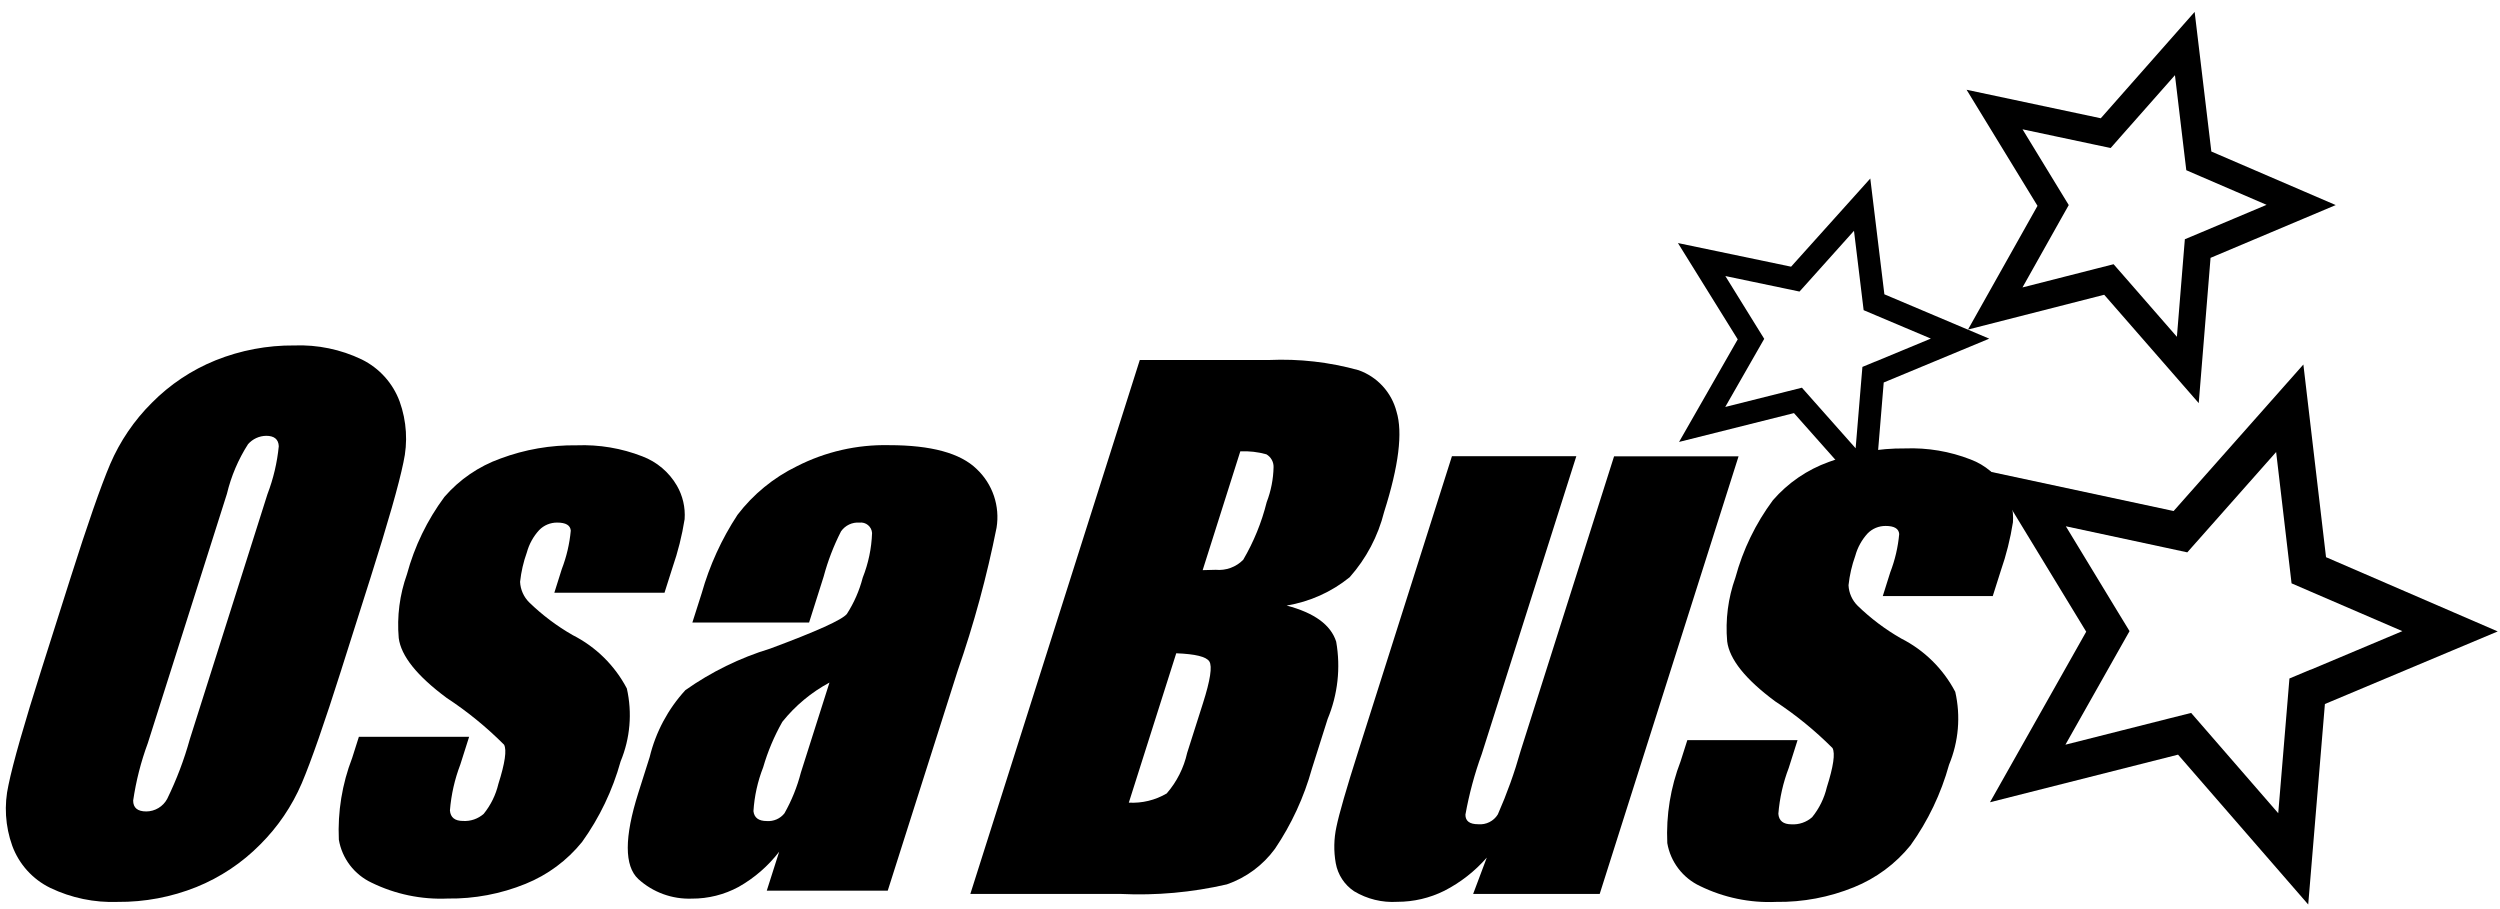
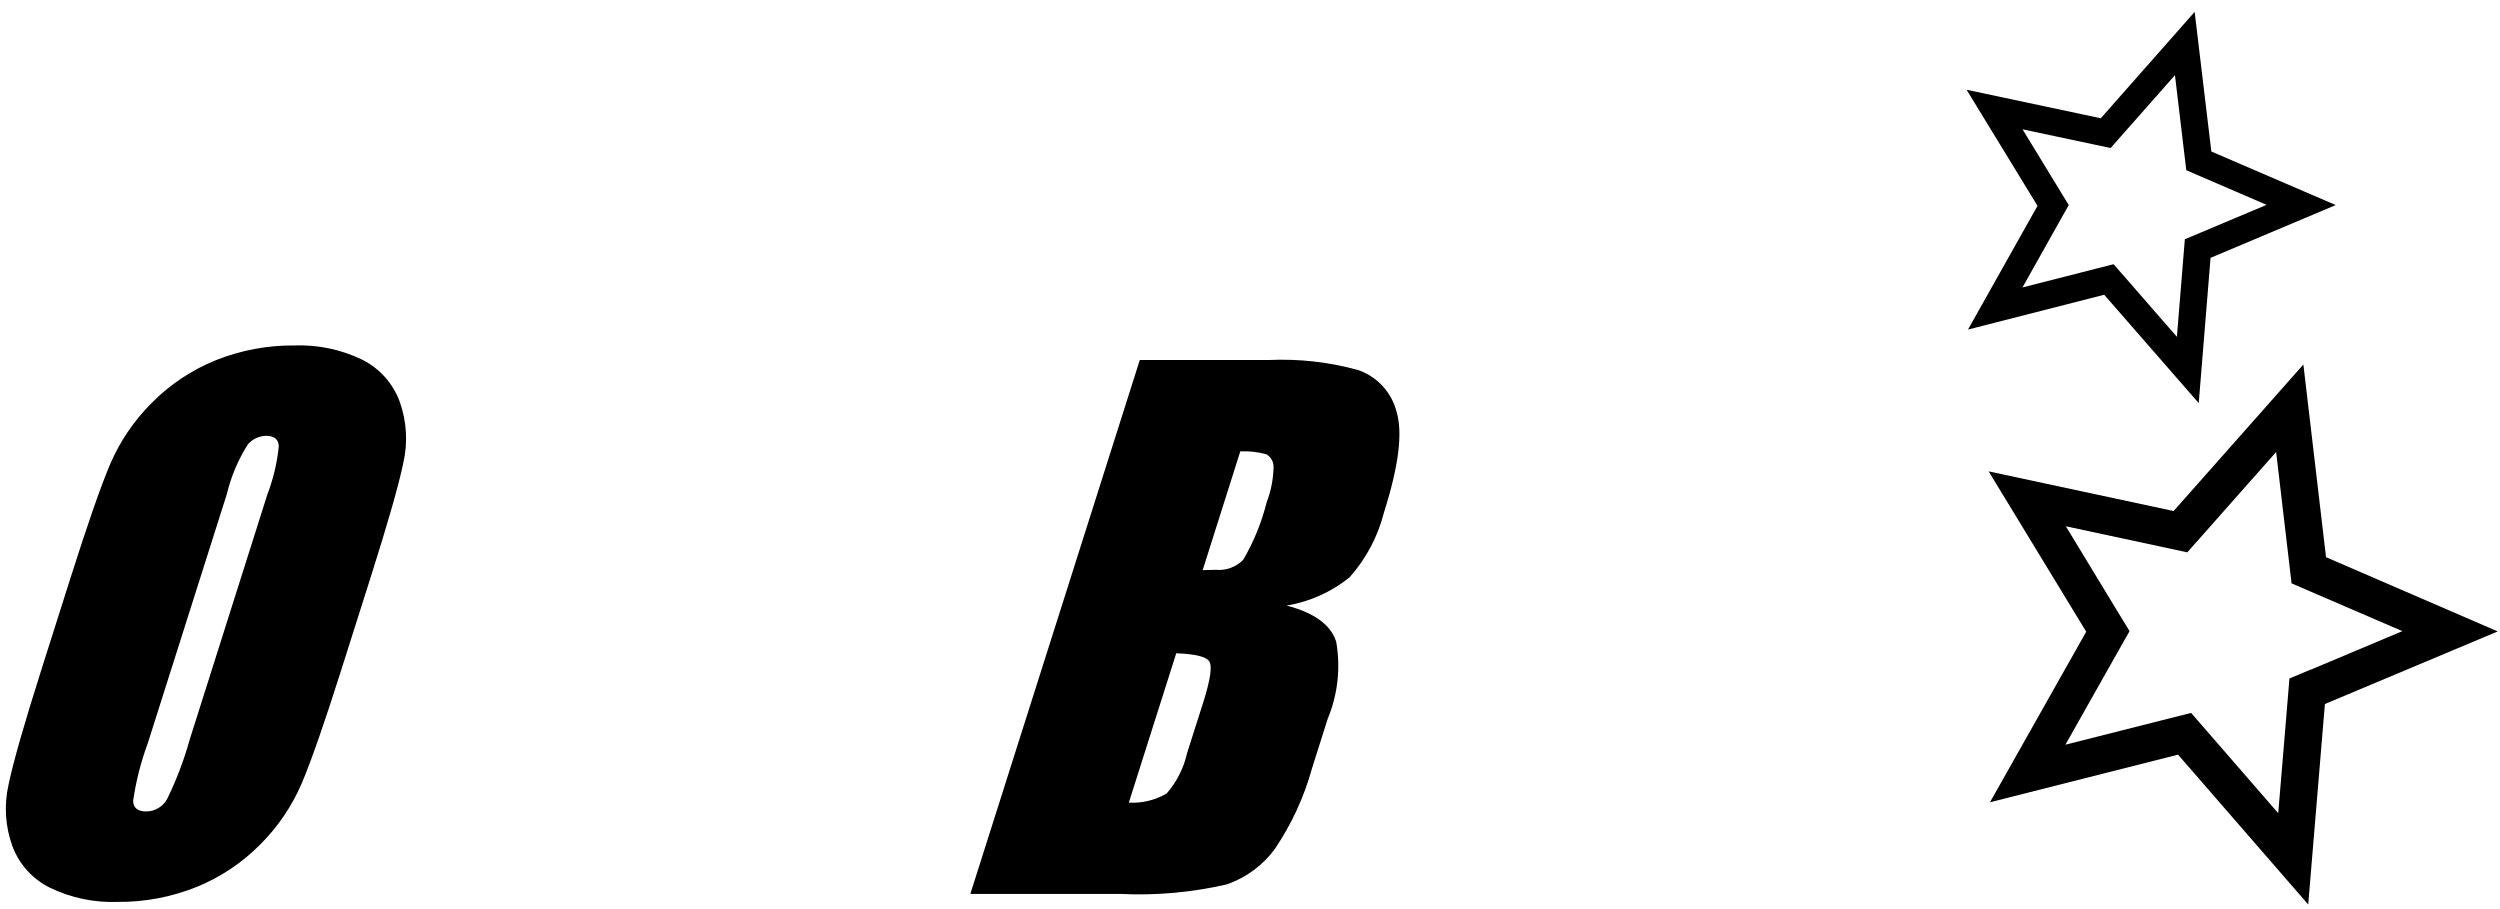
<svg xmlns="http://www.w3.org/2000/svg" width="154" height="56" viewBox="0 0 154 56" fill="none">
  <g id="Group 7934">
    <path id="Path 1" d="M21.035 41.23C19.987 44.533 19.172 46.874 18.588 48.25C17.984 49.659 17.116 50.938 16.03 52.02C14.911 53.153 13.572 54.046 12.096 54.643C10.557 55.26 8.911 55.571 7.253 55.557C5.818 55.611 4.391 55.315 3.097 54.694C2.011 54.165 1.172 53.236 0.756 52.103C0.322 50.897 0.242 49.593 0.525 48.344C0.804 46.991 1.48 44.621 2.555 41.234L4.341 35.607C5.389 32.303 6.205 29.963 6.788 28.586C7.393 27.178 8.262 25.898 9.349 24.817C10.467 23.684 11.806 22.791 13.283 22.194C14.822 21.576 16.467 21.266 18.126 21.28C19.561 21.226 20.987 21.521 22.282 22.142C23.365 22.674 24.201 23.601 24.618 24.733C25.052 25.938 25.132 27.243 24.849 28.492C24.571 29.845 23.895 32.215 22.82 35.601L21.034 41.228L21.035 41.23ZM16.482 30.423C16.842 29.479 17.074 28.491 17.173 27.486C17.152 27.058 16.894 26.846 16.398 26.846C16.186 26.849 15.976 26.896 15.783 26.985C15.59 27.074 15.418 27.203 15.278 27.363C14.677 28.302 14.238 29.335 13.978 30.42L9.105 45.778C8.682 46.922 8.38 48.107 8.203 49.314C8.203 49.763 8.477 49.985 9.009 49.985C9.274 49.984 9.534 49.911 9.761 49.775C9.988 49.639 10.174 49.444 10.299 49.21C10.876 48.03 11.342 46.8 11.693 45.534L16.482 30.419V30.423Z" fill="black" />
-     <path id="Path 2" d="M40.938 36.512H34.147L34.608 35.051C34.9 34.293 35.086 33.497 35.16 32.687C35.134 32.357 34.855 32.191 34.323 32.191C34.117 32.189 33.912 32.229 33.721 32.308C33.531 32.387 33.358 32.504 33.214 32.652C32.855 33.043 32.595 33.513 32.455 34.025C32.244 34.612 32.104 35.222 32.037 35.842C32.06 36.32 32.261 36.772 32.6 37.108C33.404 37.888 34.303 38.565 35.275 39.121C36.703 39.843 37.87 40.993 38.613 42.409C38.953 43.909 38.82 45.478 38.231 46.898C37.737 48.68 36.934 50.361 35.856 51.864C34.933 53.007 33.733 53.896 32.371 54.446C30.851 55.065 29.221 55.373 27.58 55.35C25.96 55.422 24.348 55.086 22.892 54.374C22.367 54.128 21.909 53.759 21.557 53.298C21.206 52.837 20.971 52.298 20.873 51.726C20.795 50.008 21.074 48.292 21.694 46.688L22.107 45.387H28.898L28.355 47.096C28.009 48.002 27.793 48.953 27.716 49.921C27.747 50.355 28.021 50.571 28.521 50.571C28.988 50.599 29.446 50.442 29.797 50.132C30.232 49.594 30.541 48.965 30.7 48.291C31.108 47.006 31.225 46.2 31.051 45.874C29.973 44.793 28.786 43.825 27.509 42.987C25.687 41.635 24.705 40.407 24.562 39.304C24.445 37.973 24.618 36.633 25.068 35.375C25.533 33.656 26.316 32.04 27.376 30.61C28.304 29.538 29.494 28.723 30.829 28.246C32.331 27.685 33.925 27.409 35.528 27.431C36.908 27.378 38.284 27.61 39.57 28.112C40.463 28.45 41.212 29.084 41.693 29.909C42.057 30.536 42.224 31.258 42.173 31.981C42.012 32.996 41.762 33.994 41.425 34.965L40.928 36.529L40.938 36.512Z" fill="black" />
-     <path id="Path 3" d="M49.84 38.349H42.649L43.225 36.542C43.709 34.83 44.453 33.203 45.429 31.715C46.398 30.447 47.65 29.422 49.084 28.723C50.842 27.825 52.795 27.378 54.769 27.422C57.361 27.422 59.159 27.912 60.164 28.893C60.648 29.349 61.013 29.917 61.226 30.547C61.439 31.177 61.495 31.85 61.388 32.507C60.792 35.502 59.99 38.452 58.987 41.336L54.685 54.865H47.233L47.998 52.464C47.319 53.348 46.469 54.086 45.499 54.633C44.616 55.111 43.626 55.36 42.621 55.355C41.404 55.401 40.218 54.968 39.317 54.147C38.455 53.341 38.455 51.577 39.317 48.853L40.019 46.638C40.392 45.099 41.148 43.68 42.219 42.513C43.815 41.387 45.58 40.522 47.449 39.952C50.298 38.894 51.871 38.183 52.167 37.82C52.61 37.131 52.939 36.377 53.144 35.584C53.492 34.707 53.687 33.776 53.719 32.833C53.713 32.739 53.688 32.647 53.645 32.563C53.602 32.48 53.542 32.405 53.47 32.346C53.397 32.285 53.313 32.241 53.223 32.215C53.133 32.188 53.038 32.181 52.944 32.193C52.725 32.175 52.504 32.216 52.305 32.31C52.106 32.405 51.935 32.549 51.808 32.73C51.353 33.621 50.993 34.557 50.735 35.523L49.84 38.349ZM51.095 42.046C49.975 42.648 48.988 43.47 48.193 44.463C47.691 45.348 47.294 46.289 47.011 47.267C46.672 48.13 46.47 49.041 46.413 49.967C46.459 50.37 46.728 50.576 47.233 50.576C47.44 50.592 47.647 50.556 47.837 50.474C48.027 50.391 48.193 50.263 48.322 50.1C48.768 49.312 49.108 48.468 49.334 47.591L51.095 42.046Z" fill="black" />
    <path id="Path 4" d="M121.229 20.3L129.619 18.157L135.442 24.832L136.17 15.884L143.881 12.632L136.219 9.333L135.19 0.733L129.408 7.285L121.142 5.529L125.51 12.68L121.229 20.3ZM124.59 7.966L129.062 8.916L130.017 9.117L130.662 8.384L133.977 4.631L134.561 9.53L134.676 10.485L135.559 10.867L139.621 12.618L135.522 14.345L134.587 14.737L134.504 15.744L134.097 20.747L130.874 17.05L130.197 16.276L129.201 16.529L124.585 17.706L126.955 13.484L127.435 12.632L126.924 11.795L124.581 7.954L124.59 7.966Z" fill="black" />
-     <path id="Path 5" d="M116.078 18.132L115.21 10.996L110.331 16.428L103.361 14.972L107.044 20.904L103.43 27.223L110.508 25.447L115.423 30.986L116.037 23.562L122.537 20.862L116.073 18.127L116.078 18.132ZM115.51 22.276L114.725 22.601L114.653 23.448L114.307 27.615L111.561 24.518L110.998 23.882L110.178 24.088L106.275 25.069L108.263 21.594L108.676 20.872L108.237 20.164L106.281 17.004L110.06 17.794L110.85 17.96L111.388 17.361L114.206 14.217L114.702 18.3L114.8 19.106L115.544 19.421L118.941 20.857L115.518 22.277L115.51 22.276Z" fill="black" />
    <path id="Path 6" d="M143.285 34.334L141.888 22.454L133.895 31.479L122.501 29.037L128.51 38.913L122.583 49.419L134.168 46.486L142.186 55.717L143.214 43.367L153.86 38.896L143.292 34.326L143.285 34.334ZM142.319 41.253L141.029 41.795L140.914 43.189L140.339 50.094L135.903 44.985L134.974 43.916L133.601 44.261L127.23 45.873L130.514 40.055L131.18 38.877L130.478 37.726L127.256 32.419L133.42 33.741L134.737 34.025L135.63 33.018L140.21 27.844L141.005 34.613L141.16 35.934L142.379 36.461L147.985 38.878L142.327 41.259L142.319 41.253Z" fill="black" />
    <path id="Path 7" d="M70.202 22.176H78.168C80.031 22.092 81.895 22.305 83.692 22.805C84.26 23.007 84.77 23.345 85.177 23.79C85.584 24.235 85.876 24.772 86.026 25.356C86.418 26.637 86.164 28.696 85.262 31.535C84.889 33.027 84.161 34.407 83.14 35.557C82.019 36.466 80.681 37.067 79.257 37.302C80.961 37.751 81.978 38.489 82.309 39.526C82.592 41.133 82.409 42.786 81.782 44.291L80.816 47.343C80.329 49.102 79.56 50.77 78.539 52.284C77.797 53.299 76.764 54.065 75.576 54.477C73.426 54.974 71.219 55.172 69.015 55.066H59.773L70.212 22.174L70.202 22.176ZM72.458 40.236L69.535 49.443C70.352 49.488 71.164 49.291 71.87 48.876C72.49 48.16 72.923 47.301 73.129 46.377L74.105 43.31C74.554 41.9 74.684 41.047 74.497 40.749C74.312 40.45 73.635 40.288 72.458 40.242V40.236ZM76.402 27.805L74.084 35.121C74.429 35.106 74.699 35.1 74.89 35.1C75.2 35.13 75.513 35.089 75.806 34.982C76.099 34.875 76.365 34.704 76.583 34.481C77.231 33.373 77.718 32.179 78.028 30.933C78.294 30.242 78.437 29.51 78.452 28.77C78.455 28.611 78.415 28.455 78.337 28.317C78.259 28.178 78.145 28.064 78.008 27.985C77.487 27.839 76.947 27.778 76.407 27.804L76.402 27.805Z" fill="black" />
-     <path id="Path 8" d="M107.096 28.108L98.541 55.068H90.745L91.587 52.827C90.854 53.668 89.967 54.362 88.974 54.871C88.073 55.32 87.079 55.553 86.072 55.552C85.141 55.61 84.213 55.383 83.414 54.902C83.118 54.705 82.866 54.451 82.672 54.154C82.478 53.857 82.346 53.525 82.283 53.175C82.15 52.431 82.165 51.669 82.325 50.93C82.485 50.151 82.929 48.602 83.667 46.288L89.439 28.103H97.101L91.277 46.447C90.835 47.662 90.498 48.913 90.27 50.185C90.27 50.578 90.528 50.773 91.059 50.773C91.297 50.795 91.537 50.749 91.751 50.641C91.964 50.534 92.143 50.369 92.268 50.164C92.827 48.895 93.296 47.587 93.672 46.251L99.427 28.109H107.089L107.096 28.108Z" fill="black" />
-     <path id="Path 9" d="M122.769 36.719H115.979L116.439 35.258C116.732 34.5 116.918 33.704 116.991 32.895C116.965 32.564 116.686 32.398 116.155 32.398C115.948 32.397 115.744 32.436 115.553 32.515C115.362 32.594 115.19 32.711 115.045 32.859C114.687 33.25 114.427 33.72 114.287 34.232C114.076 34.819 113.935 35.429 113.869 36.049C113.891 36.527 114.092 36.979 114.432 37.315C115.236 38.095 116.134 38.772 117.107 39.328C118.534 40.05 119.701 41.2 120.444 42.617C120.785 44.116 120.651 45.685 120.062 47.105C119.569 48.887 118.765 50.569 117.688 52.072C116.764 53.214 115.565 54.103 114.203 54.653C112.682 55.273 111.053 55.58 109.411 55.557C107.792 55.629 106.18 55.293 104.723 54.581C104.198 54.335 103.74 53.966 103.389 53.505C103.037 53.044 102.802 52.505 102.705 51.934C102.626 50.215 102.906 48.499 103.525 46.895L103.939 45.594H110.729L110.187 47.303C109.84 48.209 109.625 49.16 109.547 50.128C109.578 50.562 109.852 50.778 110.353 50.778C110.819 50.806 111.278 50.649 111.628 50.339C112.064 49.801 112.373 49.172 112.532 48.498C112.94 47.213 113.057 46.407 112.883 46.081C111.804 45 110.617 44.033 109.341 43.196C107.519 41.843 106.536 40.615 106.394 39.512C106.277 38.181 106.449 36.841 106.9 35.583C107.364 33.864 108.147 32.248 109.208 30.818C110.136 29.746 111.325 28.932 112.66 28.454C114.16 27.889 115.751 27.607 117.353 27.623C118.733 27.57 120.109 27.802 121.395 28.305C122.288 28.642 123.037 29.276 123.517 30.101C123.881 30.728 124.048 31.45 123.997 32.173C123.837 33.188 123.587 34.187 123.249 35.157L122.753 36.721L122.769 36.719Z" fill="black" />
  </g>
</svg>